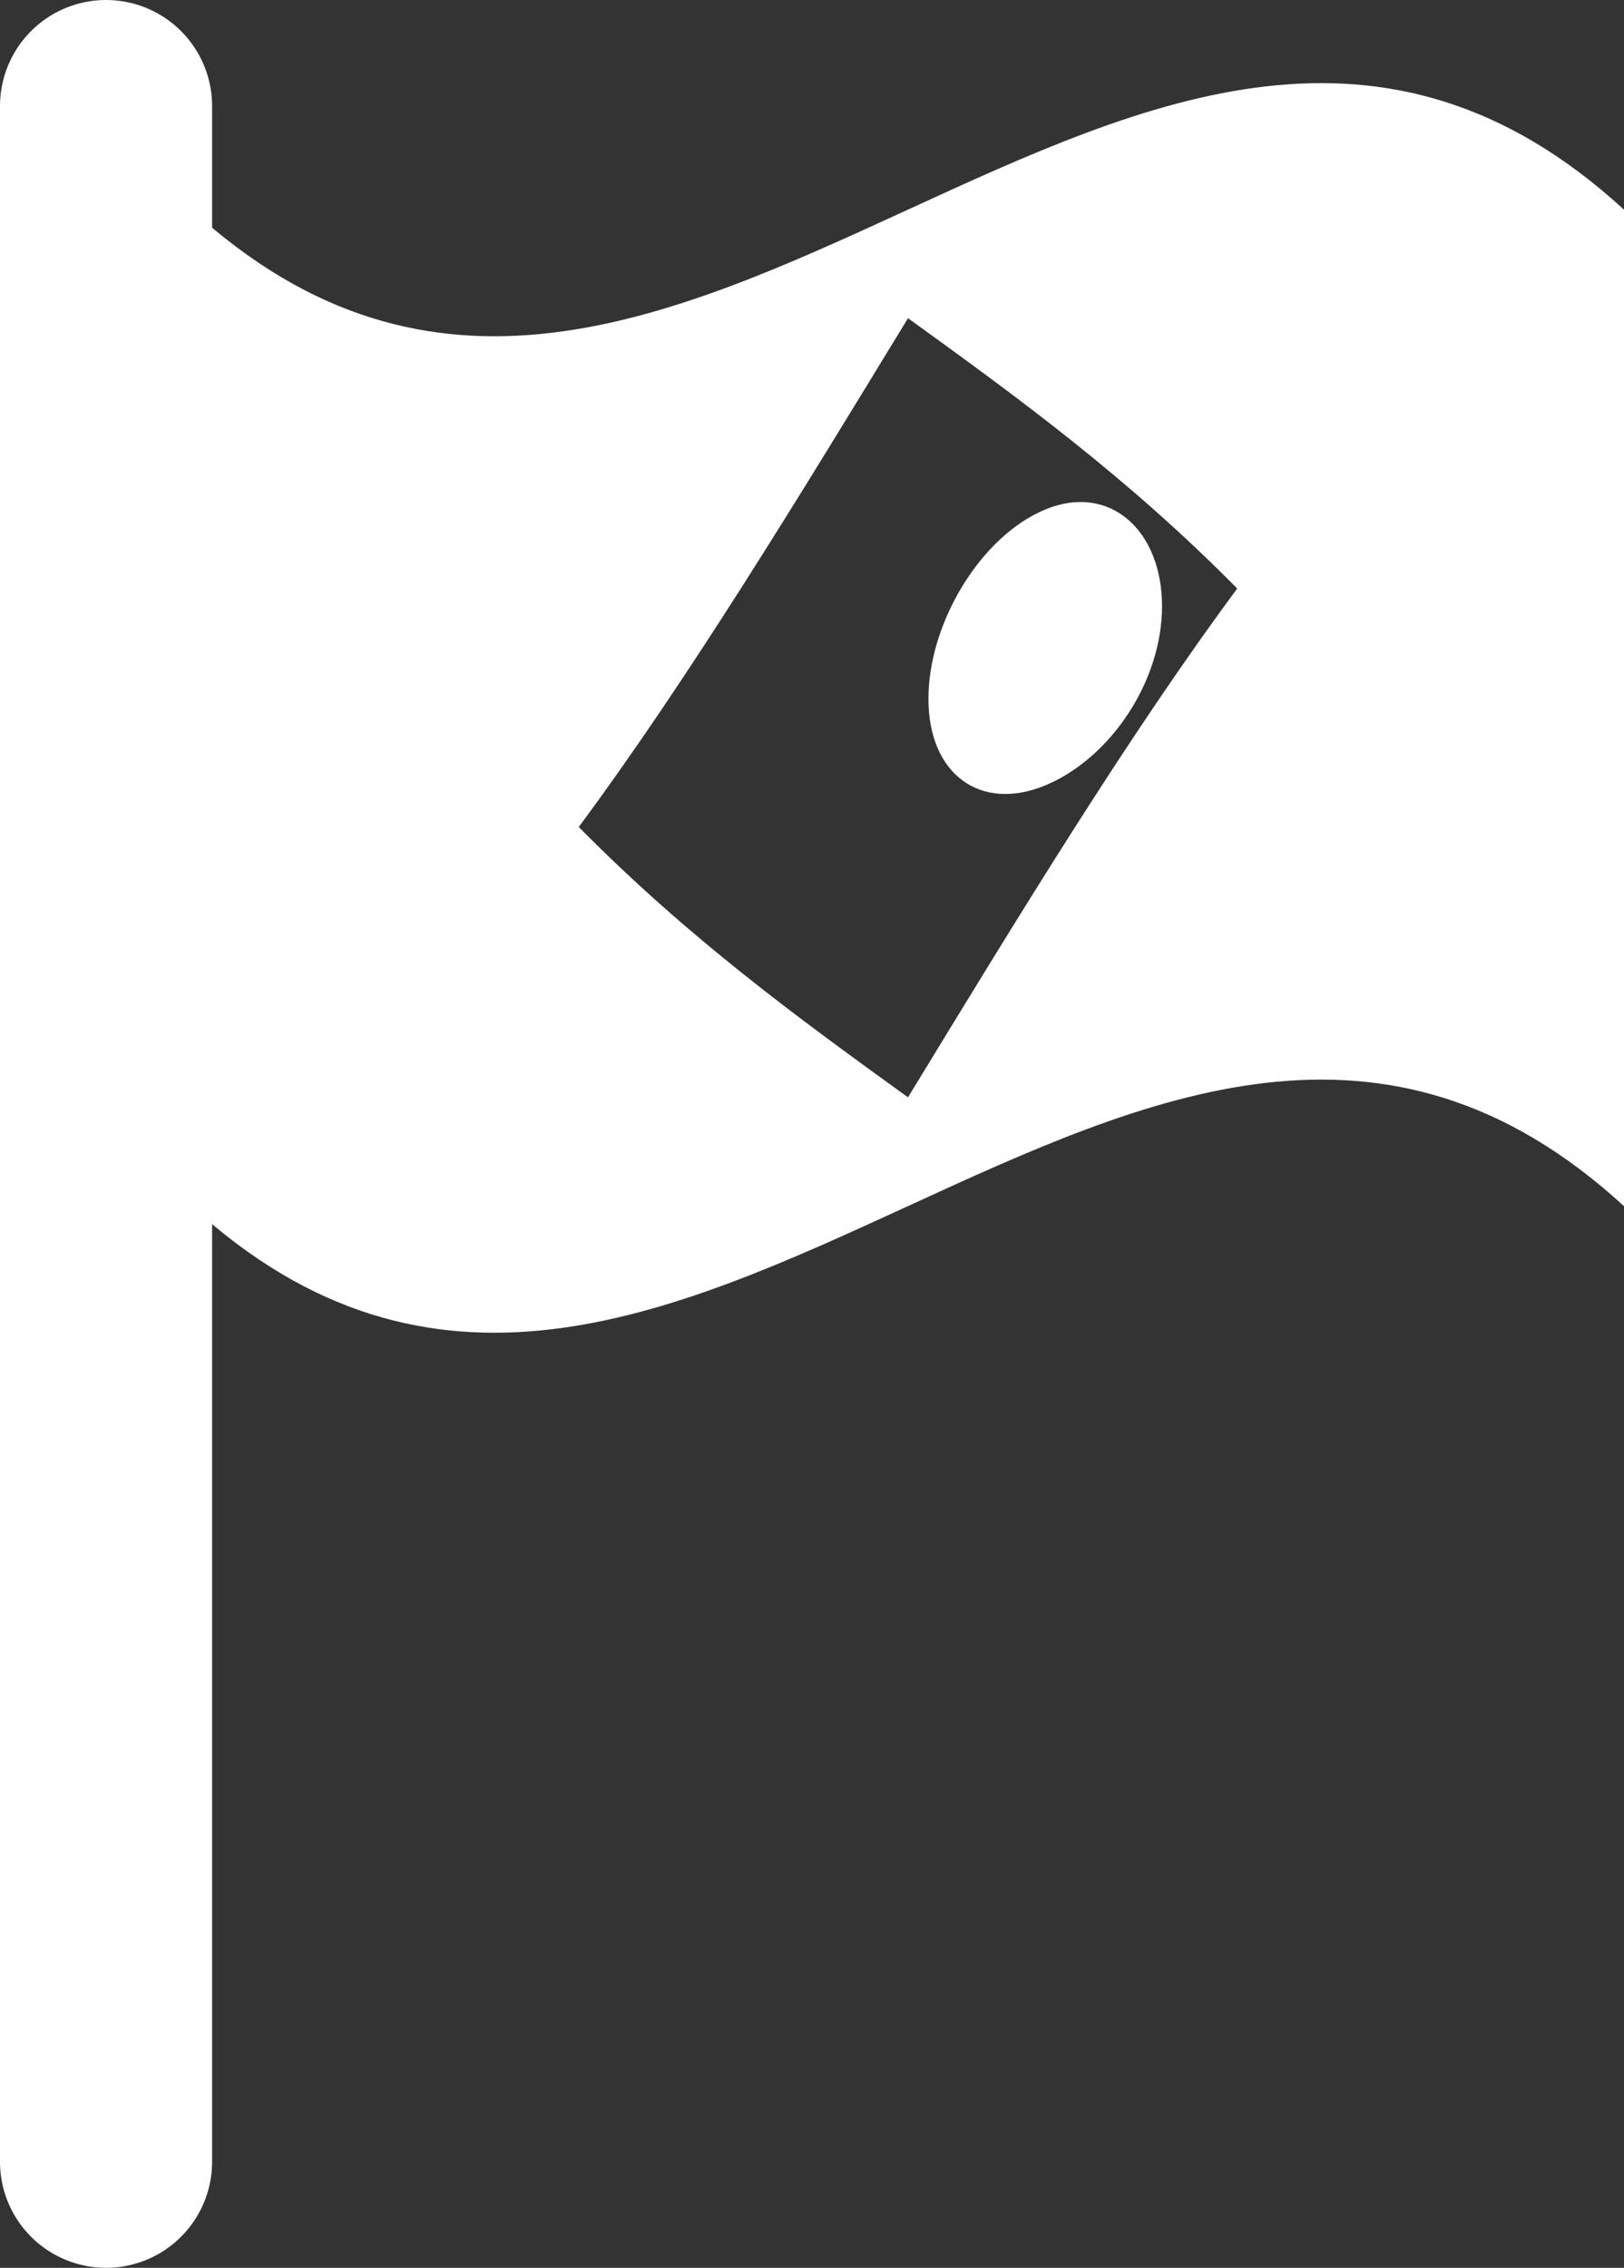
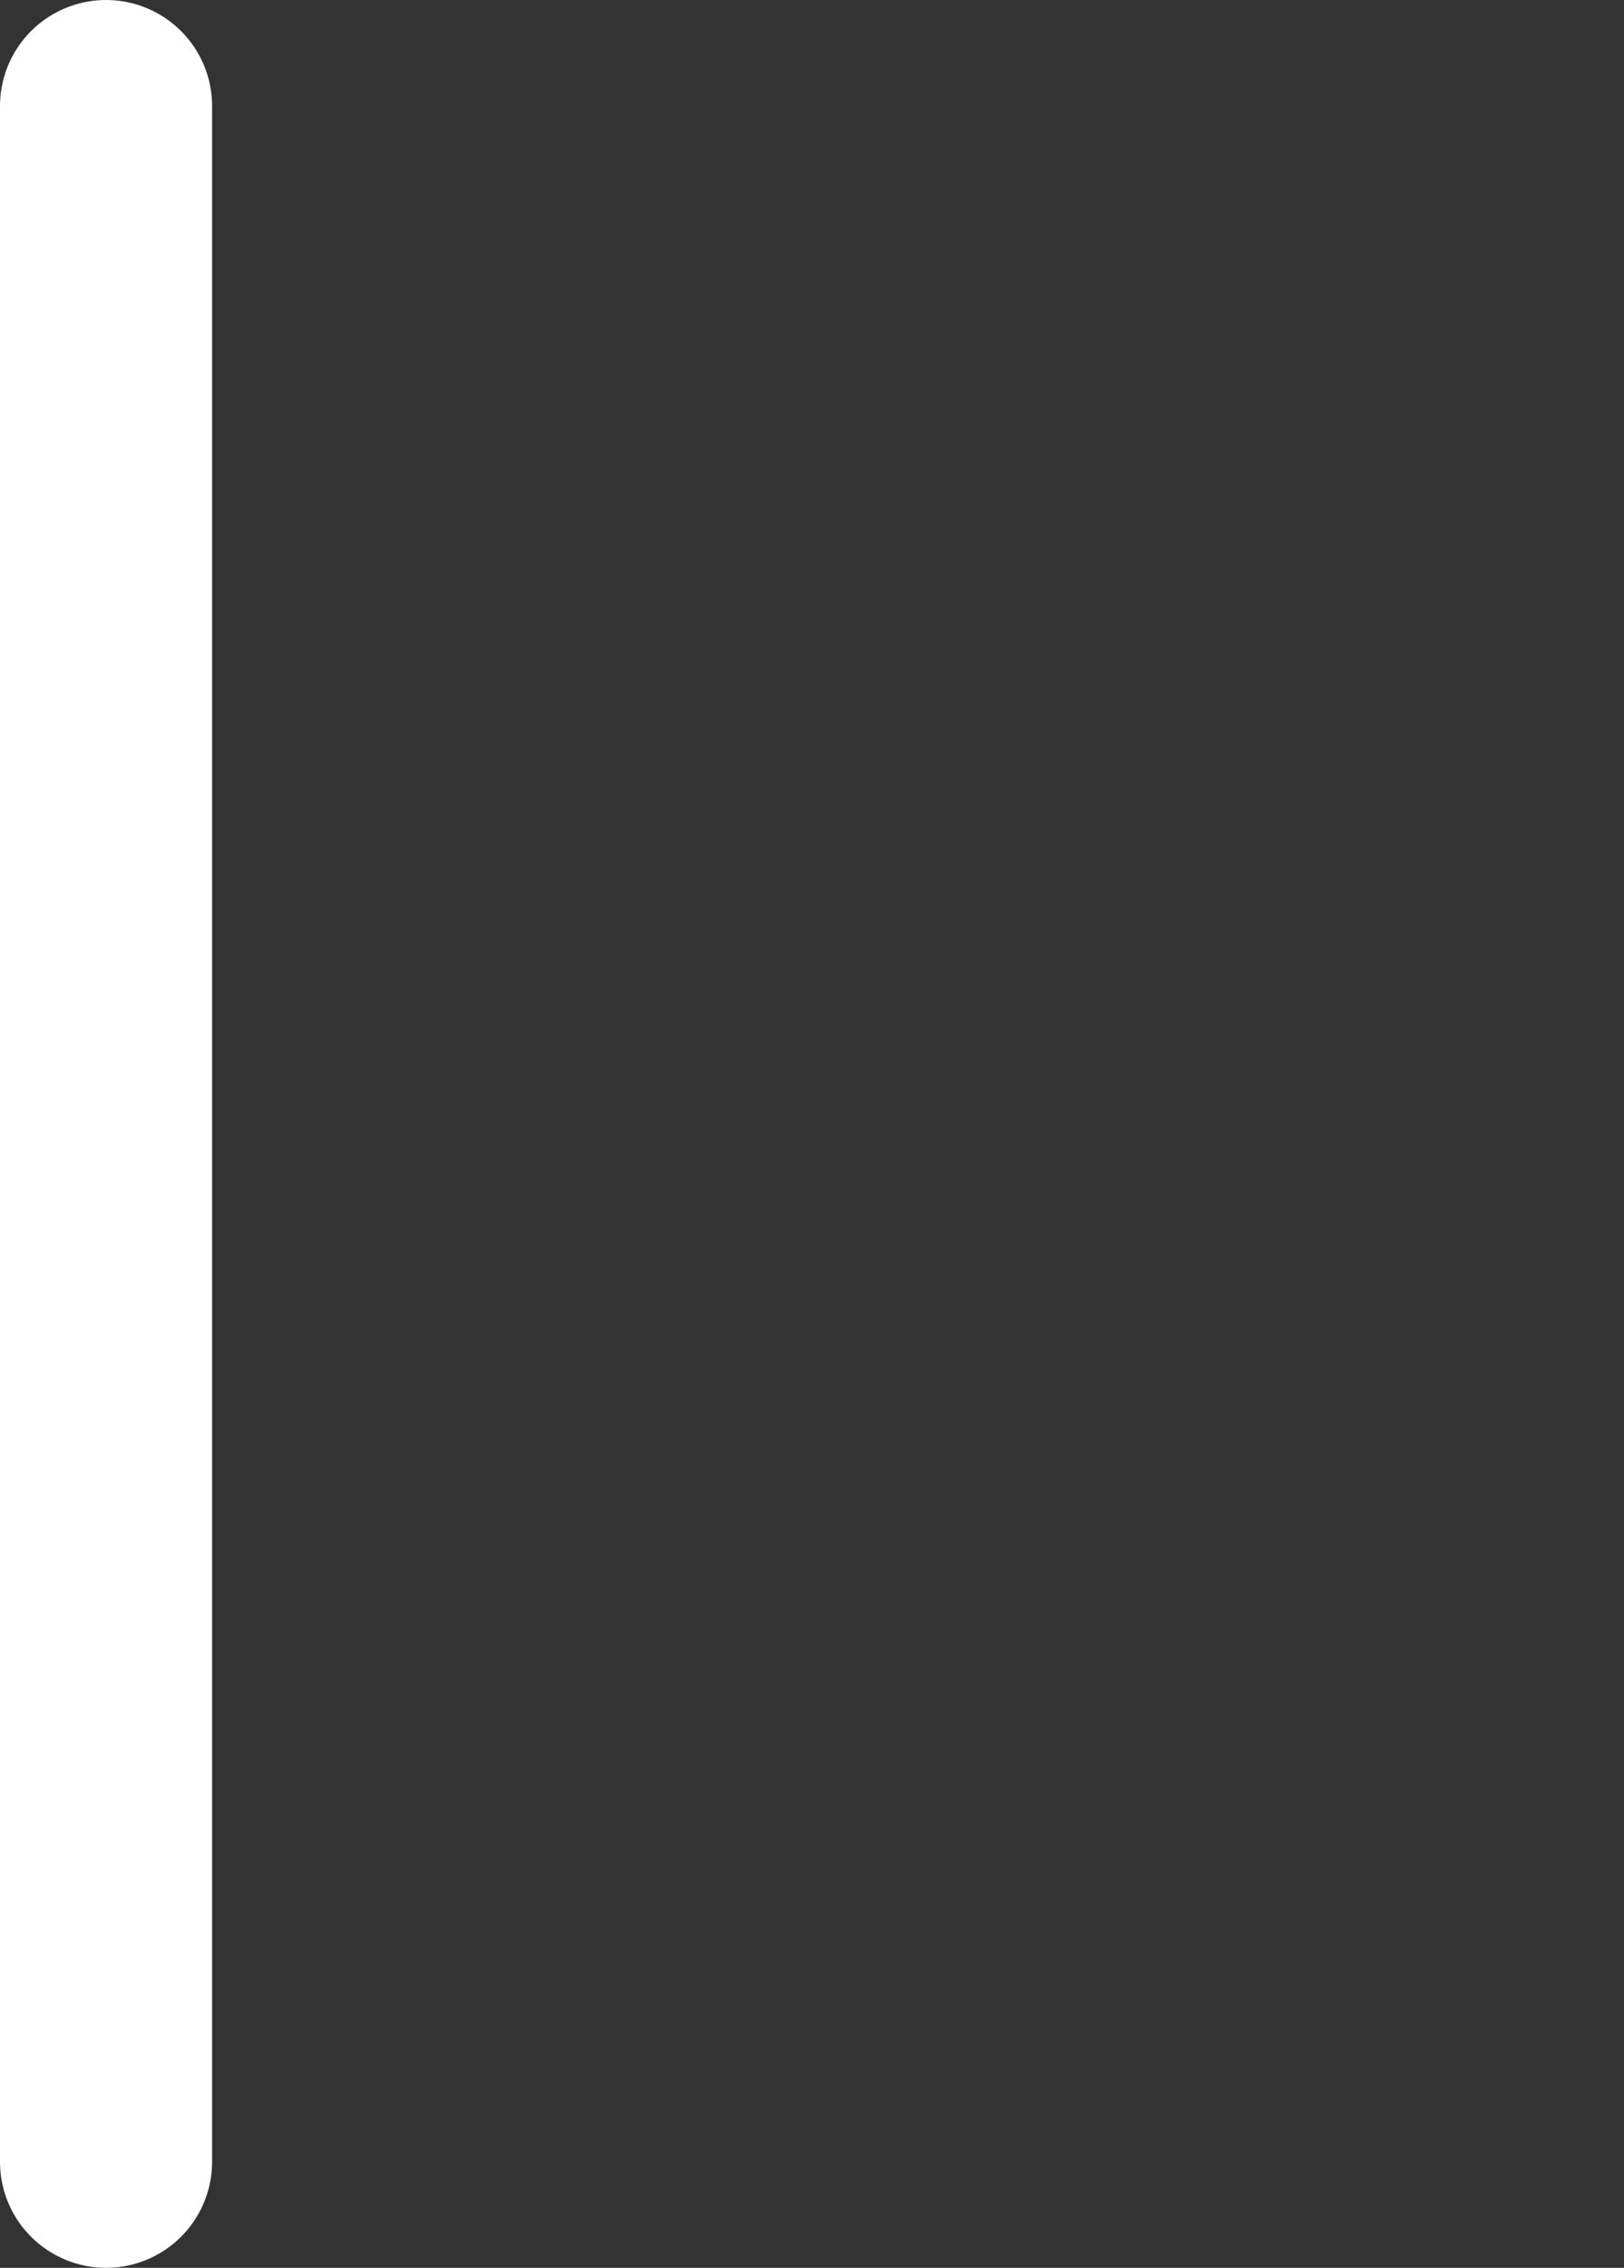
<svg xmlns="http://www.w3.org/2000/svg" viewBox="0 0 46.86 65.43">
  <rect x="0" y="0" width="46.86" height="65.43" fill="#333333" stroke="none" />
  <path fill="#fff" stroke="#fff" stroke-linecap="round" stroke-miterlimit="10" stroke-width="6.12" d="M3.06 3.06v59.31" />
-   <path fill="#fff" fill-rule="evenodd" class="cls-2" d="M30.16 22.66c1.86-.77 3.37-2.98 3.37-5.17s-1.51-3.56-3.37-2.79-3.37 3.27-3.37 5.46 1.51 3.27 3.37 2.5z" />
-   <path fill="#fff" fill-rule="evenodd" d="M5.53 6.05V34.8c13.78 12.65 27.55-12.65 41.33 0V6.05C33.08-6.6 19.31 18.7 5.53 6.05zM26.2 31.66c-3.17-2.29-6.33-4.59-9.5-7.8 3.17-4.28 6.33-9.48 9.5-14.68 3.17 2.29 6.33 4.59 9.5 7.8-3.17 4.28-6.33 9.48-9.5 14.68z" />
</svg>